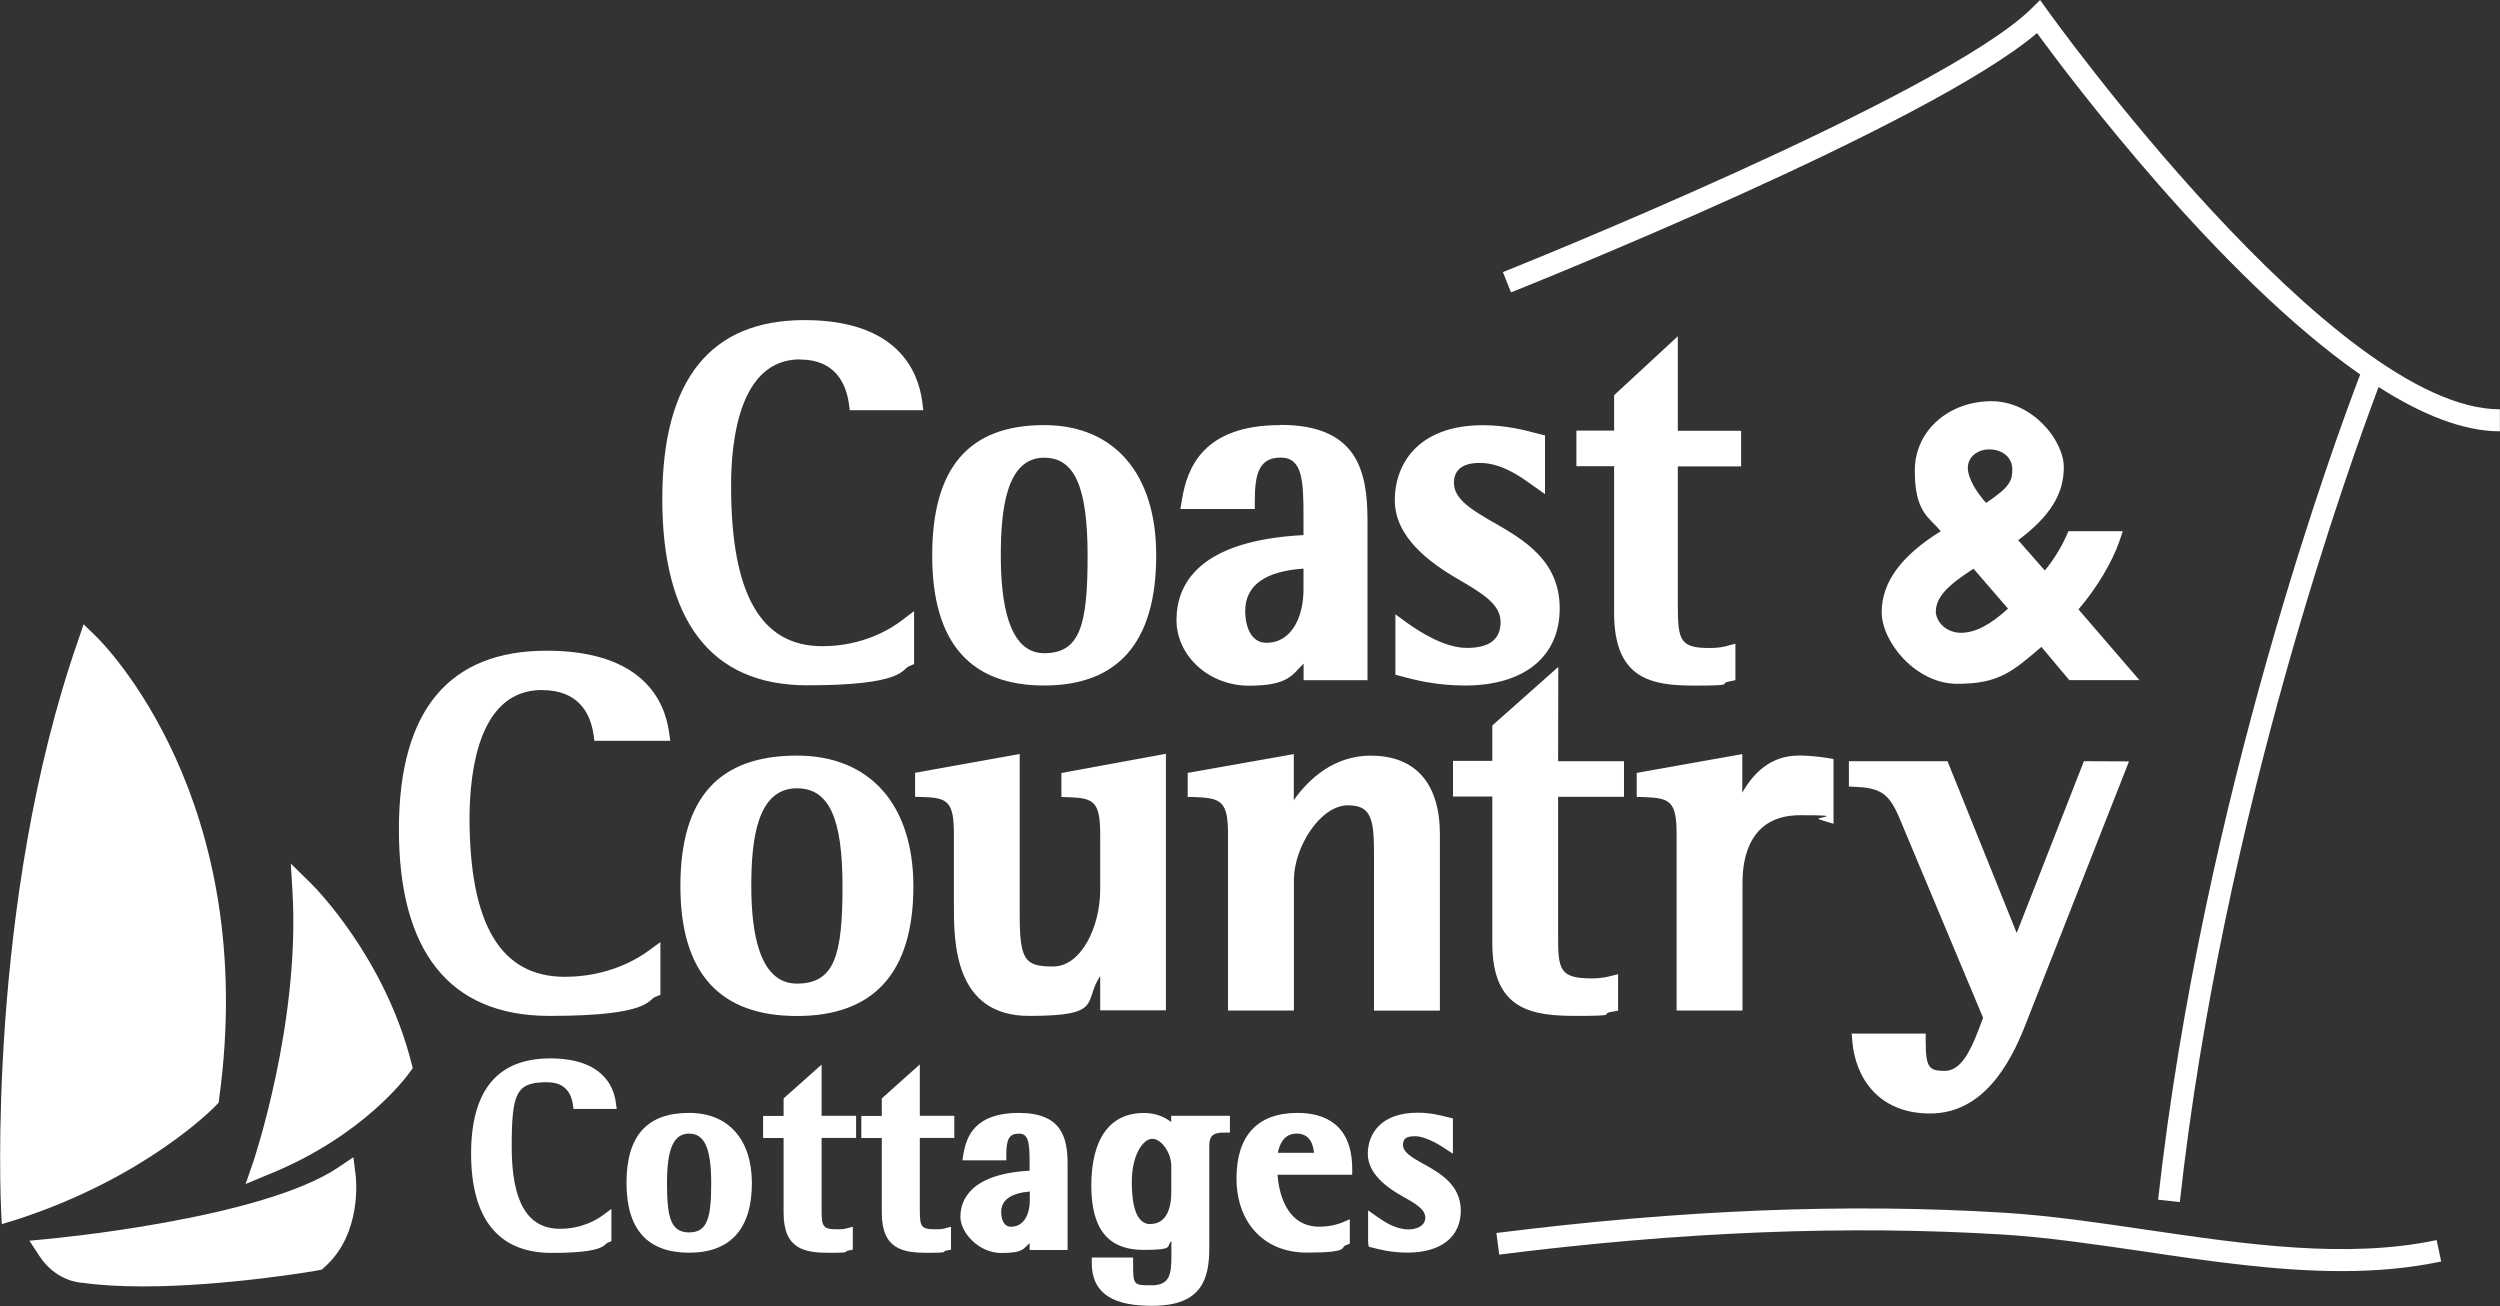
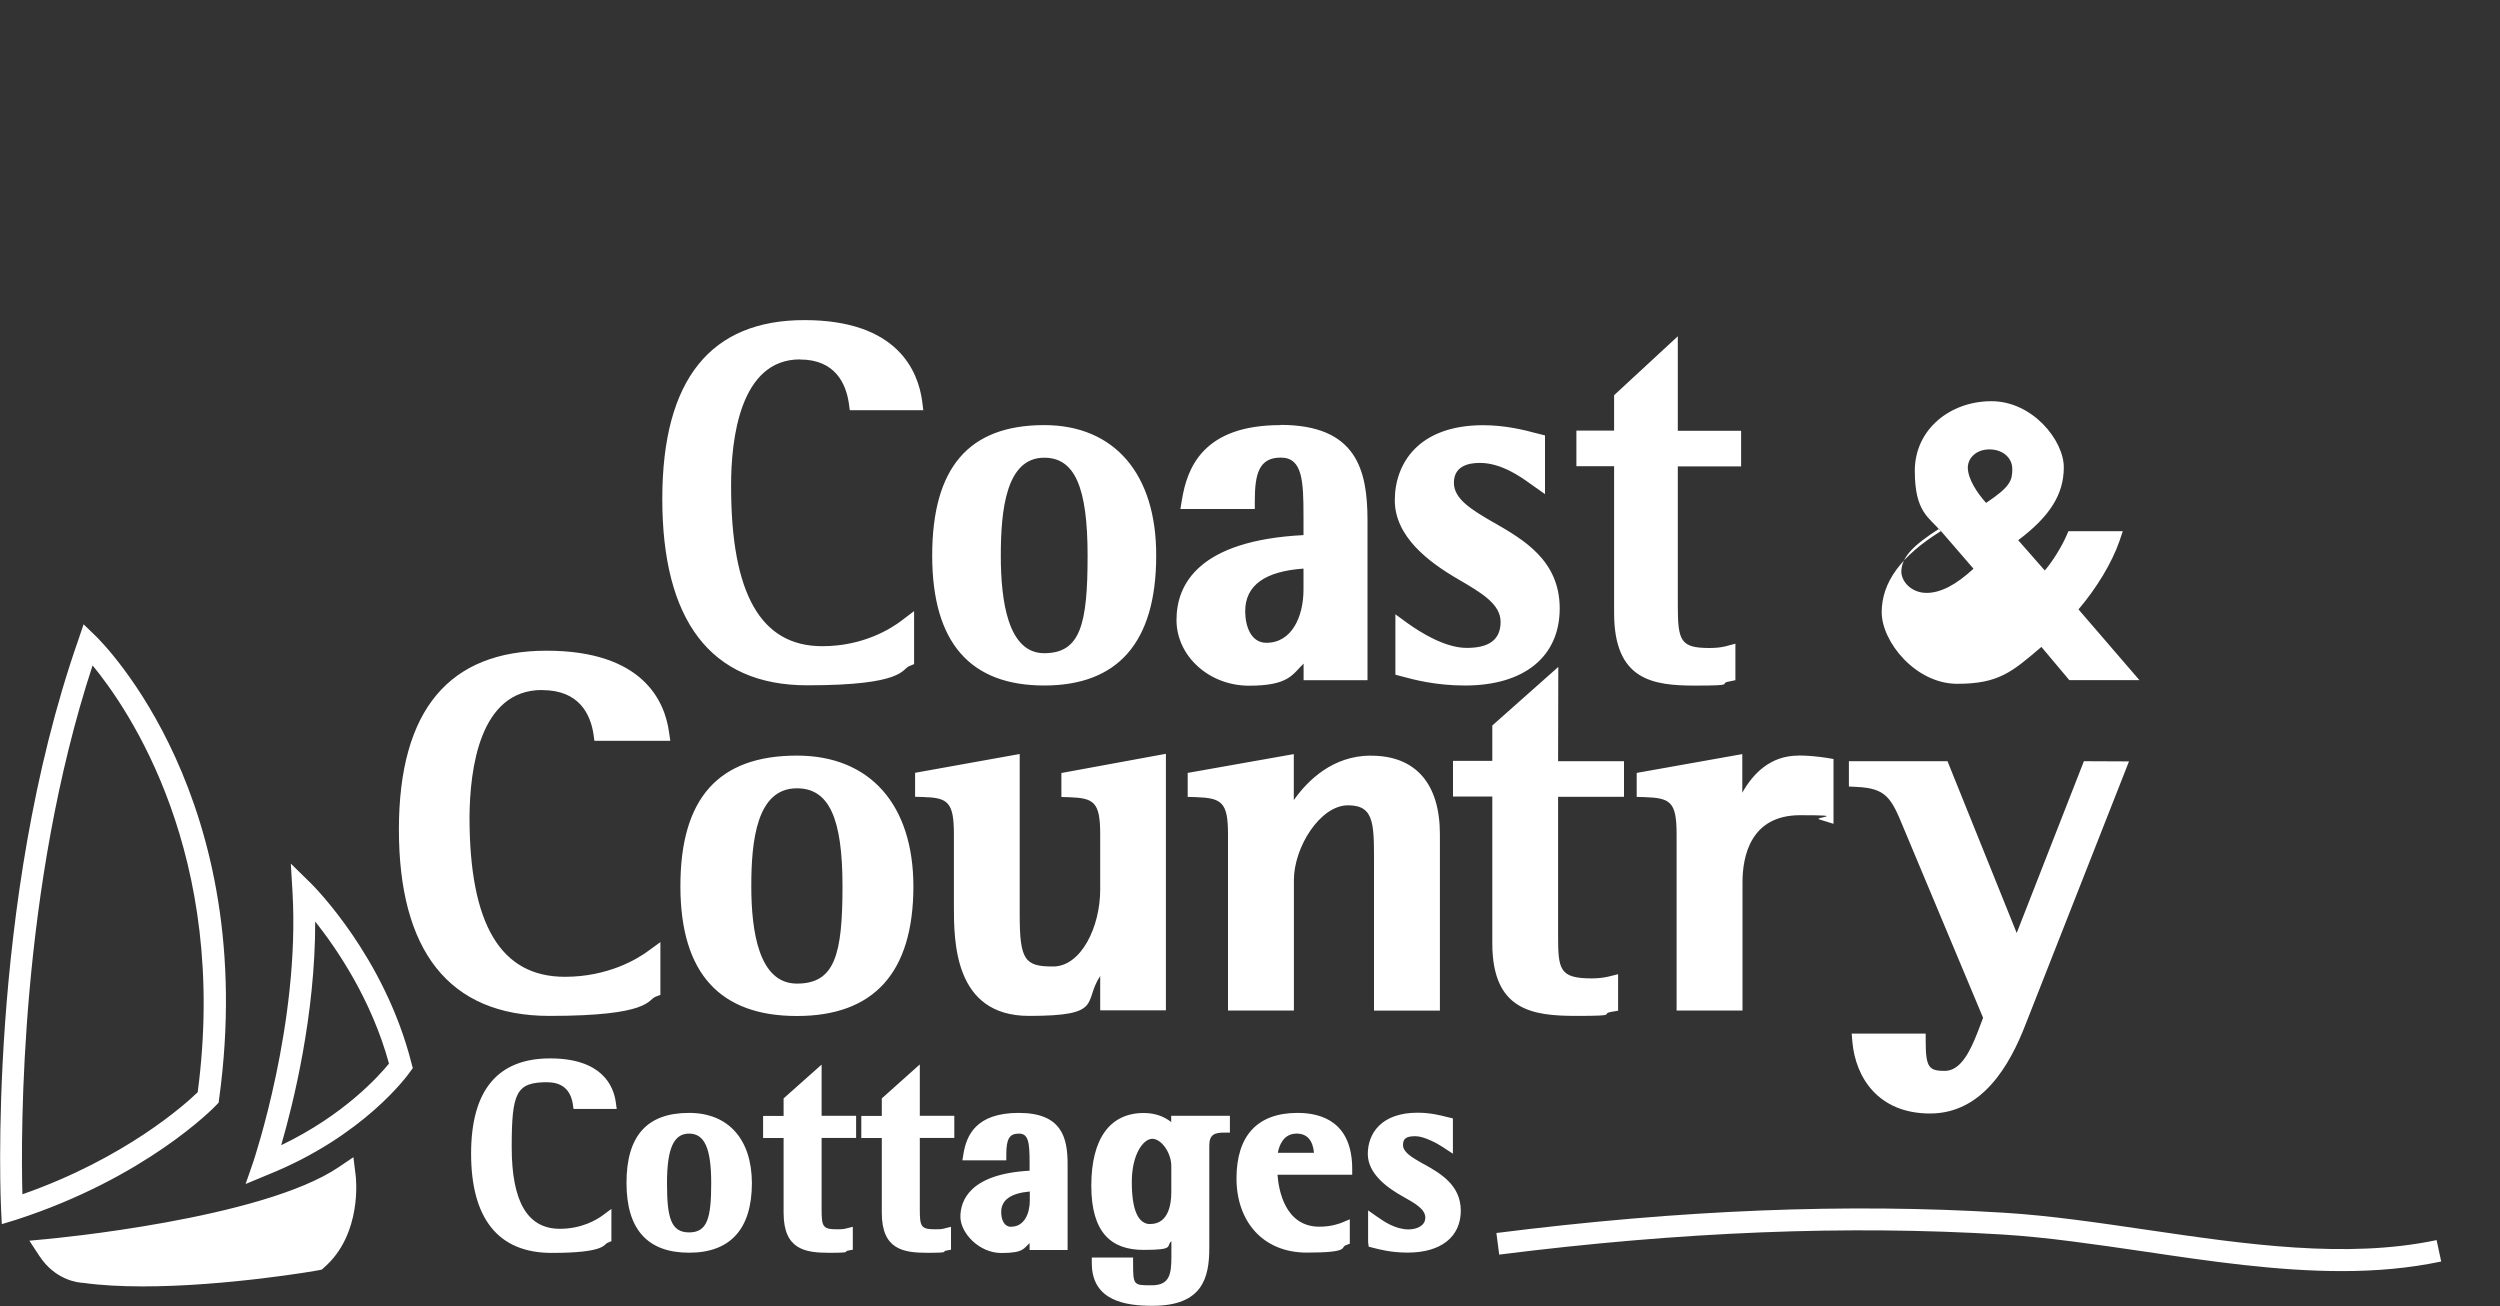
<svg xmlns="http://www.w3.org/2000/svg" id="Layer_1" data-name="Layer 1" version="1.1" viewBox="0 0 2500 1306">
  <rect x="0" y="0" width="2500" height="1306" fill="#333333" stroke="none" />
  <defs>
    <style>
      .cls-1 {
        fill: #fff;
        stroke-width: 0px;
      }
    </style>
  </defs>
-   <path class="cls-1" d="M263.5,1165s47.4-139,39.7-273.5c0,0,71.1,70.1,97.5,174.8.2,0-42.5,60.7-137.1,98.7M12.1,1209.3S-3.6,908.3,88.3,644.1c0,0,160.8,155.6,120,453.3-.2,0-67.7,70.5-196.2,111.8" />
  <path class="cls-1" d="M48.5,1249.9s215.9-19.4,296.2-73.5c0,0,6.6,53-28.1,83.1,0,0-141.4,24.9-232.4,12.6,0,0-21.2.2-35.8-22.1M542.2,690.1c36.9,0,48.2,24,51.3,44.1l.9,6.6h75.9l-1.3-8.9c-4.2-30.3-25.7-81.2-122.4-81.2s-147.7,58.5-147.7,178.8,49.3,186.4,150.6,186.4,98-16.1,106.1-19.2l4.8-1.8v-52.8l-12.4,9c-10.5,7.8-39.9,25.7-83.1,25.7-64.2,0-95.4-52.2-95.4-159.8.4-47.4,9.8-127,72.5-127M796.9,755.6c-78.4,0-116.5,42.6-116.5,130.5s40.2,129.9,116.5,129.9,116.5-42.5,116.5-129.9c-.2-81.8-43.6-130.5-116.5-130.5h0ZM796.9,788.3c31.9,0,45.6,29.3,45.6,97.8s-7.6,97.5-45.6,97.5-45.6-52-45.6-97.5,5.4-97.8,45.6-97.8M1061.4,797l7.6.2c24.9.9,31.2,4.6,31.2,37.1v55.4c0,37.1-19,76.8-47.1,76.8s-33.4-6.1-33.4-51.7v-160.8l-104.6,18.8v24l7.6.2c24.9.7,31.2,4.6,31.2,37.1v71.4c0,35.8,0,110.4,75.1,110.4s53.9-13.7,71.2-39.9v34.3h65.7v-256.5l-104.5,19.2v24M1371.1,755.6c-38,0-63.1,24.4-77.3,44.5v-46l-106.1,18.8v24l7.6.2c26.2.9,32.7,4.6,32.7,37.1v176.3h65.9v-130.5c0-32.7,26.2-74.7,54.1-74.7s26,20.5,26,67.2v138.1h65.9v-176.3c0-50.8-24.4-78.6-68.7-78.6M1558.2,667l-65.9,58.5v35.4h-39.3v35.6h39.3v146.7c0,67.2,39.9,72.7,84.2,72.7s22.5-1.8,35.1-4.1l6.5-1.1v-36.5l-9.6,2.4c-4.8,1.1-10.3,1.8-16.8,1.8-32.3,0-33.6-8.9-33.6-43v-138.6h65.9v-35.6h-65.9l.2-94.3M1798.4,755.6c-28.2,0-45.6,18.3-56.1,37.1v-38.6l-105.6,18.8v24l7.6.2c26,.9,32.3,4.4,32.3,37.1v176.3h65.9v-128.1c0-25.1,7.4-67.2,57.6-67.2s12.6,2.2,19.2,4.2l14.2,4.4v-64.8l-6.5-1.1c-9.8-1.5-19.7-2.4-28.6-2.4M2083.9,761.2l-67.2,171.8-69.2-171.8h-98.6v25.3l7.4.4c29.7,1.3,34.9,10.7,47.1,40.6l79.7,190.3-5.4,14.2c-7.8,20.1-17.3,38.9-33,38.9s-19-3.5-19-29.5v-7.8h-74l.7,8.5c3.1,34.5,25.1,71.4,77.7,71.4s79.9-49.1,95.2-88.4l103.7-263.7-45.2-.2M2341.9,1271.1c-64.8,0-132-9.8-197.7-19.6-49.6-7.2-96.5-14.2-141.9-17-155-9.4-319.7-3-503.1,20.1l-2.8-21.6c184.9-23.3,350.9-29.9,507.2-20.3,46.3,2.8,96,10.2,143.8,17.2,98,14.4,199.5,29.2,289.2,10.2l4.6,21.4c-32.1,6.8-65.3,9.6-99.3,9.6" />
-   <path class="cls-1" d="M143.1,1286.4c-22.3,0-42.5-1.1-59.6-3.5-5.4-.2-28.1-2.6-44.1-26.9l-10-15.3,18.1-1.7c2.2-.2,214.1-19.7,291.1-71.8l14.8-10,2.2,17.7c.4,2.4,7,59.2-31.6,92.7l-2.2,2-3,.6c-1.1.4-92.8,16.2-175.7,16.2h0ZM73.8,1258.4c5.7,2.6,10.3,2.8,10.7,2.8h1.5c16.4,2.2,35.6,3.3,57.2,3.3,72.5,0,152.1-12.6,168.5-15.3,16.6-15.9,21.2-38.2,22.3-53.9-72.4,38.2-205.4,56.8-260.2,63.1M245.6,1184l7.8-22.5c.4-1.5,46.7-138.6,39.1-269.5l-1.7-28.4,20.3,19.9c3,3,73.5,73.5,100.4,179.8l1.3,4.8-3,4.1c-1.8,2.6-45.6,63.9-142.1,102.6l-22.1,9.2h0ZM315.2,921.5c.2,93.4-22.1,182.7-34,223.7,63.1-30.3,97.8-69.4,107.8-81.6-17.5-64-52-114.6-73.8-142.1M1.8,1224.1l-.7-14.2c-.2-3-14.8-306.2,77-569.4l5.5-16.2,12.4,12c6.6,6.5,164.3,162.8,123.1,462.7l-.4,3.5-2.4,2.6c-2.8,3-70.9,72.9-200.6,114.8-.2,0-13.8,4.2-13.8,4.2h0ZM92.6,665.4C19.7,887.4,20.8,1132.9,22.4,1194.3c102.8-36,163-90.1,175.3-102.1,31.4-237.9-69.6-383.7-105.2-426.9M800,359.5c35.1,0,46,24,48.9,44.1l.9,6.6h73.5l-1.1-8.9c-4.1-30.3-24.7-81.2-117.8-81.2s-142.1,58.5-142.1,178.8,47.4,186.4,144.9,186.4,94.3-16.1,102.1-19.2l4.8-2v-53l-12.4,9.4c-10.2,7.8-38,25.7-79.4,25.7-61.5,0-91.2-52.2-91.2-159.8-.2-47.2,8.9-127,68.8-127M1044.2,425.1c-75.5,0-112,42.6-112,130.5s38.8,129.9,112,129.9,112-42.5,112-129.9c.2-81.8-41.9-130.5-112-130.5ZM1044.2,457.7c30.5,0,43.4,29.3,43.4,98s-7.2,97.5-43.4,97.5-43.4-52-43.4-97.5,5.2-98,43.4-98M1280.5,425.1c-77.5,0-93.4,42.8-98.6,74.9l-1.5,9h74.4v-7.8c0-27.5,4.2-43.6,26-43.6s22.7,23.4,22.7,59.2v18.3c-104.6,5.4-127,48.9-127,84.9s32.5,65.7,72.5,65.7,43.4-11.3,54.6-22.1v16.6h63.9v-160.8c-.2-49.1-10.7-94.5-87.1-94.5h0ZM1266.4,642.8c-15.7,0-21.2-17-21.2-31.6,0-25.7,19.6-39.9,58.3-42.6v21c0,26.6-11.4,53.2-37.1,53.2M1493.6,522.5c-21.2-12.4-39.7-23.1-39.7-39.7s14.2-19.9,26-19.9c21.8,0,41.7,14.6,50.2,20.7l14.9,10.5v-58.7l-9.6-2.4c-10.3-2.8-29.9-7.8-52.2-7.8-65.2,0-88.4,38.8-88.4,75.1s33.8,61.8,63.5,79c22.7,13.3,42.3,24.5,42.3,42.6s-12,26-33.8,26-46.3-15.5-59.2-24.7l-12.2-8.9v60.4l6.8,1.8c11.6,3.1,33.2,9,62.8,9,59.2,0,94.7-28.8,94.7-77.1s-36.7-69-66.1-86M1678,336.1l-63.9,59.1v35.4h-37.7v35.6h37.7v146.7c0,67.2,38.4,72.7,81.2,72.7s22.3-2,33.8-4.1l6.3-1.3v-36.5l-9.8,2.6c-4.4,1.1-9.8,1.7-15.9,1.7-29.3,0-31.9-7-31.9-43v-138.6h63.3v-35.6h-63.3v-94.7M2078.5,609.4c18.5-21.8,33.4-46.7,40.8-67.9l3.5-10.3h-54.4l-2,4.6c-4.4,10-12.7,24.2-21.6,34.7l-26.6-30.3c31.9-24,45.6-46,45.6-72.9s-31.2-66.1-72.4-66.1-76.6,28.1-76.6,69.6,14.2,46.3,26,60.4c-39.9,24.7-59.1,51.3-59.1,81s34,71.6,75.5,71.6,54.8-11.8,84.2-36.9l27.9,33.2h70.1l-60.9-70.7ZM1989.4,449.4c13.3,0,22.9,8.3,22.9,19.7s-2,17.7-26.2,33.8c-9-10-18.3-24-18.3-35.6.4-10.3,9.4-17.9,21.6-17.9h0ZM1973.5,568.7l34.5,39.9c-17.5,16.2-32.9,24.2-46.9,24.2s-24.5-9.8-25.3-20.7c0-15.5,12.6-27.1,37.7-43.4M547.7,1082.3c17.9,0,23.6,11.8,25.1,21.6l.7,5h43.2l-.9-6.6c-2.2-16.4-13.8-43.9-65.7-43.9s-79,31.2-79,95.2,26.4,99.3,80.5,99.3,51.9-8.5,56.1-10.2l3.7-1.5v-32.3l-9.2,6.8c-5.4,3.9-20.3,13.1-42.3,13.1-32.3,0-48.2-26.8-48.2-81.8s4.6-64.8,36-64.8M689.1,1112.9c-42.1,0-62.6,22.9-62.6,70s21.6,69.8,62.6,69.8,62.8-23.4,62.8-69.8c-.2-43.7-23.6-70-62.8-70ZM689.1,1133.6c15.5,0,22.1,14.8,22.1,49.5s-3.7,49.3-22.1,49.3-22.1-15.1-22.1-49.3,6.5-49.5,22.1-49.5M821.6,1064.6l-38,33.8v17.5h-20.5v22.1h20.5v74.9c0,36.7,21.6,39.9,45.8,39.9s13.3-1.3,18.6-2.2l4.8-.9v-22.9l-7.2,1.8c-2.2.6-5,.7-8.3.7-14.8,0-15.7-2.6-15.7-20.7v-70.7h34.5v-22.1h-34.5v-51.3M919.6,1064.6l-37.8,33.8v17.5h-20.5v22.1h20.5v74.9c0,36.7,21.6,39.9,45.8,39.9s13.3-1.3,18.6-2.2l4.8-.9v-22.9l-7.2,1.8c-2.2.6-5,.7-8.3.7-14.8,0-15.7-2.6-15.7-20.7v-70.7h34.5v-22.1h-34.5v-51.3M1018.7,1112.9c-43.4,0-52.2,23.3-55.2,40.6l-1.1,6.8h43.9v-5.7c0-15.7,3.1-21,12.6-21s10.7,8.5,10.7,29.2v7.9c-60,3.3-69.2,30.1-69.2,46.1s18.5,36.2,41,36.2,22-4.6,28.2-9.8v6.8h38v-85.8c0-26.8-5.9-51.3-48.9-51.3h0ZM1011.2,1226.8c-7.4,0-10-7.6-10-14.8,0-12,9.6-18.8,28.6-20.5v9c0,13.3-5.7,26.2-18.6,26.2M1171.4,1122.2c-7.6-6.1-17-9.2-27.7-9.2-33.8,0-52.4,25.8-52.4,72.7s19.9,64.2,52.2,64.2,22-3.9,27.9-8.7v15.1c0,17.5-1.5,29-19.7,29s-18.6,0-18.6-22.1v-5.7h-41.3v5.7c0,38.2,34.7,42.6,60.7,42.6,50,0,56.8-27.9,56.8-58v-102.3c0-10.9,5.2-12.9,14.9-12.9h5.7v-16.8h-58.7v6.3h.2ZM1150.3,1224.1c-12.2,0-18.5-14.2-18.5-42.1s11.6-43.2,20.5-43.2,19,13.7,19,27.3v26.2c0,11.8-2.8,31.7-21,31.7M1297.6,1112.9c-40.1,0-61.1,22.7-61.1,65.5s26.2,74.2,70.3,74.2,33.2-5.4,39.1-7.4l3.9-1.5v-24.4l-7.9,3.3c-1.7.7-10.3,4.1-22.5,4.1-34.5,0-40.8-36.9-41.9-52h74.7v-5.7c0-46.3-29.7-56.1-54.6-56.1ZM1296.7,1133.6c10.2,0,16.1,6.5,17.3,19.2h-36.2c1.5-7.6,5.7-19.2,18.8-19.2M1423.7,1164.1c-12.9-7.2-20.7-12.2-20.7-19.2s4.2-8.7,12.6-8.7,22,7.4,26.6,10.5l10.7,7v-35.3l-6.3-1.5c-5.7-1.5-16.4-4.2-29-4.2-36.7,0-49.8,21.2-49.8,41.2s19.7,34.1,35.4,42.8c11.8,6.6,22.1,12.4,22.1,20.9s-9,11.8-16.8,11.8c-13.1,0-24.5-7.9-31.4-12.7l-9-6.3v31.7l.6,4.6,4.4,1.1c6.5,1.7,18.3,4.8,34.5,4.8,33.4,0,53.2-15.7,53.2-42.1-.2-25.8-20.7-37.3-37.1-46.5" />
-   <path class="cls-1" d="M2179.9,1202.1l-21.8-2.4c44.7-402.4,179.6-766.7,202.1-825.2-140.8-98.2-288.5-294-323.2-341.4-108.9,92.5-508.7,252.3-526,259.3l-8.1-20.3c4.4-1.7,438.5-175.5,528.2-263.2L2040.1,0l7.4,10.3c2.8,4.1,286.3,399,452.4,399v22c-37.1,0-78.6-17-121.3-44.3-26.4,70-155.6,424.5-198.8,815.1" />
+   <path class="cls-1" d="M143.1,1286.4c-22.3,0-42.5-1.1-59.6-3.5-5.4-.2-28.1-2.6-44.1-26.9l-10-15.3,18.1-1.7c2.2-.2,214.1-19.7,291.1-71.8l14.8-10,2.2,17.7c.4,2.4,7,59.2-31.6,92.7l-2.2,2-3,.6c-1.1.4-92.8,16.2-175.7,16.2h0ZM73.8,1258.4c5.7,2.6,10.3,2.8,10.7,2.8h1.5c16.4,2.2,35.6,3.3,57.2,3.3,72.5,0,152.1-12.6,168.5-15.3,16.6-15.9,21.2-38.2,22.3-53.9-72.4,38.2-205.4,56.8-260.2,63.1M245.6,1184l7.8-22.5c.4-1.5,46.7-138.6,39.1-269.5l-1.7-28.4,20.3,19.9c3,3,73.5,73.5,100.4,179.8l1.3,4.8-3,4.1c-1.8,2.6-45.6,63.9-142.1,102.6l-22.1,9.2h0ZM315.2,921.5c.2,93.4-22.1,182.7-34,223.7,63.1-30.3,97.8-69.4,107.8-81.6-17.5-64-52-114.6-73.8-142.1M1.8,1224.1l-.7-14.2c-.2-3-14.8-306.2,77-569.4l5.5-16.2,12.4,12c6.6,6.5,164.3,162.8,123.1,462.7l-.4,3.5-2.4,2.6c-2.8,3-70.9,72.9-200.6,114.8-.2,0-13.8,4.2-13.8,4.2h0ZM92.6,665.4C19.7,887.4,20.8,1132.9,22.4,1194.3c102.8-36,163-90.1,175.3-102.1,31.4-237.9-69.6-383.7-105.2-426.9M800,359.5c35.1,0,46,24,48.9,44.1l.9,6.6h73.5l-1.1-8.9c-4.1-30.3-24.7-81.2-117.8-81.2s-142.1,58.5-142.1,178.8,47.4,186.4,144.9,186.4,94.3-16.1,102.1-19.2l4.8-2v-53l-12.4,9.4c-10.2,7.8-38,25.7-79.4,25.7-61.5,0-91.2-52.2-91.2-159.8-.2-47.2,8.9-127,68.8-127M1044.2,425.1c-75.5,0-112,42.6-112,130.5s38.8,129.9,112,129.9,112-42.5,112-129.9c.2-81.8-41.9-130.5-112-130.5ZM1044.2,457.7c30.5,0,43.4,29.3,43.4,98s-7.2,97.5-43.4,97.5-43.4-52-43.4-97.5,5.2-98,43.4-98M1280.5,425.1c-77.5,0-93.4,42.8-98.6,74.9l-1.5,9h74.4v-7.8c0-27.5,4.2-43.6,26-43.6s22.7,23.4,22.7,59.2v18.3c-104.6,5.4-127,48.9-127,84.9s32.5,65.7,72.5,65.7,43.4-11.3,54.6-22.1v16.6h63.9v-160.8c-.2-49.1-10.7-94.5-87.1-94.5h0ZM1266.4,642.8c-15.7,0-21.2-17-21.2-31.6,0-25.7,19.6-39.9,58.3-42.6v21c0,26.6-11.4,53.2-37.1,53.2M1493.6,522.5c-21.2-12.4-39.7-23.1-39.7-39.7s14.2-19.9,26-19.9c21.8,0,41.7,14.6,50.2,20.7l14.9,10.5v-58.7l-9.6-2.4c-10.3-2.8-29.9-7.8-52.2-7.8-65.2,0-88.4,38.8-88.4,75.1s33.8,61.8,63.5,79c22.7,13.3,42.3,24.5,42.3,42.6s-12,26-33.8,26-46.3-15.5-59.2-24.7l-12.2-8.9v60.4l6.8,1.8c11.6,3.1,33.2,9,62.8,9,59.2,0,94.7-28.8,94.7-77.1s-36.7-69-66.1-86M1678,336.1l-63.9,59.1v35.4h-37.7v35.6h37.7v146.7c0,67.2,38.4,72.7,81.2,72.7s22.3-2,33.8-4.1l6.3-1.3v-36.5l-9.8,2.6c-4.4,1.1-9.8,1.7-15.9,1.7-29.3,0-31.9-7-31.9-43v-138.6h63.3v-35.6h-63.3v-94.7M2078.5,609.4c18.5-21.8,33.4-46.7,40.8-67.9l3.5-10.3h-54.4l-2,4.6c-4.4,10-12.7,24.2-21.6,34.7l-26.6-30.3c31.9-24,45.6-46,45.6-72.9s-31.2-66.1-72.4-66.1-76.6,28.1-76.6,69.6,14.2,46.3,26,60.4c-39.9,24.7-59.1,51.3-59.1,81s34,71.6,75.5,71.6,54.8-11.8,84.2-36.9l27.9,33.2h70.1l-60.9-70.7ZM1989.4,449.4c13.3,0,22.9,8.3,22.9,19.7s-2,17.7-26.2,33.8c-9-10-18.3-24-18.3-35.6.4-10.3,9.4-17.9,21.6-17.9h0ZM1973.5,568.7c-17.5,16.2-32.9,24.2-46.9,24.2s-24.5-9.8-25.3-20.7c0-15.5,12.6-27.1,37.7-43.4M547.7,1082.3c17.9,0,23.6,11.8,25.1,21.6l.7,5h43.2l-.9-6.6c-2.2-16.4-13.8-43.9-65.7-43.9s-79,31.2-79,95.2,26.4,99.3,80.5,99.3,51.9-8.5,56.1-10.2l3.7-1.5v-32.3l-9.2,6.8c-5.4,3.9-20.3,13.1-42.3,13.1-32.3,0-48.2-26.8-48.2-81.8s4.6-64.8,36-64.8M689.1,1112.9c-42.1,0-62.6,22.9-62.6,70s21.6,69.8,62.6,69.8,62.8-23.4,62.8-69.8c-.2-43.7-23.6-70-62.8-70ZM689.1,1133.6c15.5,0,22.1,14.8,22.1,49.5s-3.7,49.3-22.1,49.3-22.1-15.1-22.1-49.3,6.5-49.5,22.1-49.5M821.6,1064.6l-38,33.8v17.5h-20.5v22.1h20.5v74.9c0,36.7,21.6,39.9,45.8,39.9s13.3-1.3,18.6-2.2l4.8-.9v-22.9l-7.2,1.8c-2.2.6-5,.7-8.3.7-14.8,0-15.7-2.6-15.7-20.7v-70.7h34.5v-22.1h-34.5v-51.3M919.6,1064.6l-37.8,33.8v17.5h-20.5v22.1h20.5v74.9c0,36.7,21.6,39.9,45.8,39.9s13.3-1.3,18.6-2.2l4.8-.9v-22.9l-7.2,1.8c-2.2.6-5,.7-8.3.7-14.8,0-15.7-2.6-15.7-20.7v-70.7h34.5v-22.1h-34.5v-51.3M1018.7,1112.9c-43.4,0-52.2,23.3-55.2,40.6l-1.1,6.8h43.9v-5.7c0-15.7,3.1-21,12.6-21s10.7,8.5,10.7,29.2v7.9c-60,3.3-69.2,30.1-69.2,46.1s18.5,36.2,41,36.2,22-4.6,28.2-9.8v6.8h38v-85.8c0-26.8-5.9-51.3-48.9-51.3h0ZM1011.2,1226.8c-7.4,0-10-7.6-10-14.8,0-12,9.6-18.8,28.6-20.5v9c0,13.3-5.7,26.2-18.6,26.2M1171.4,1122.2c-7.6-6.1-17-9.2-27.7-9.2-33.8,0-52.4,25.8-52.4,72.7s19.9,64.2,52.2,64.2,22-3.9,27.9-8.7v15.1c0,17.5-1.5,29-19.7,29s-18.6,0-18.6-22.1v-5.7h-41.3v5.7c0,38.2,34.7,42.6,60.7,42.6,50,0,56.8-27.9,56.8-58v-102.3c0-10.9,5.2-12.9,14.9-12.9h5.7v-16.8h-58.7v6.3h.2ZM1150.3,1224.1c-12.2,0-18.5-14.2-18.5-42.1s11.6-43.2,20.5-43.2,19,13.7,19,27.3v26.2c0,11.8-2.8,31.7-21,31.7M1297.6,1112.9c-40.1,0-61.1,22.7-61.1,65.5s26.2,74.2,70.3,74.2,33.2-5.4,39.1-7.4l3.9-1.5v-24.4l-7.9,3.3c-1.7.7-10.3,4.1-22.5,4.1-34.5,0-40.8-36.9-41.9-52h74.7v-5.7c0-46.3-29.7-56.1-54.6-56.1ZM1296.7,1133.6c10.2,0,16.1,6.5,17.3,19.2h-36.2c1.5-7.6,5.7-19.2,18.8-19.2M1423.7,1164.1c-12.9-7.2-20.7-12.2-20.7-19.2s4.2-8.7,12.6-8.7,22,7.4,26.6,10.5l10.7,7v-35.3l-6.3-1.5c-5.7-1.5-16.4-4.2-29-4.2-36.7,0-49.8,21.2-49.8,41.2s19.7,34.1,35.4,42.8c11.8,6.6,22.1,12.4,22.1,20.9s-9,11.8-16.8,11.8c-13.1,0-24.5-7.9-31.4-12.7l-9-6.3v31.7l.6,4.6,4.4,1.1c6.5,1.7,18.3,4.8,34.5,4.8,33.4,0,53.2-15.7,53.2-42.1-.2-25.8-20.7-37.3-37.1-46.5" />
</svg>